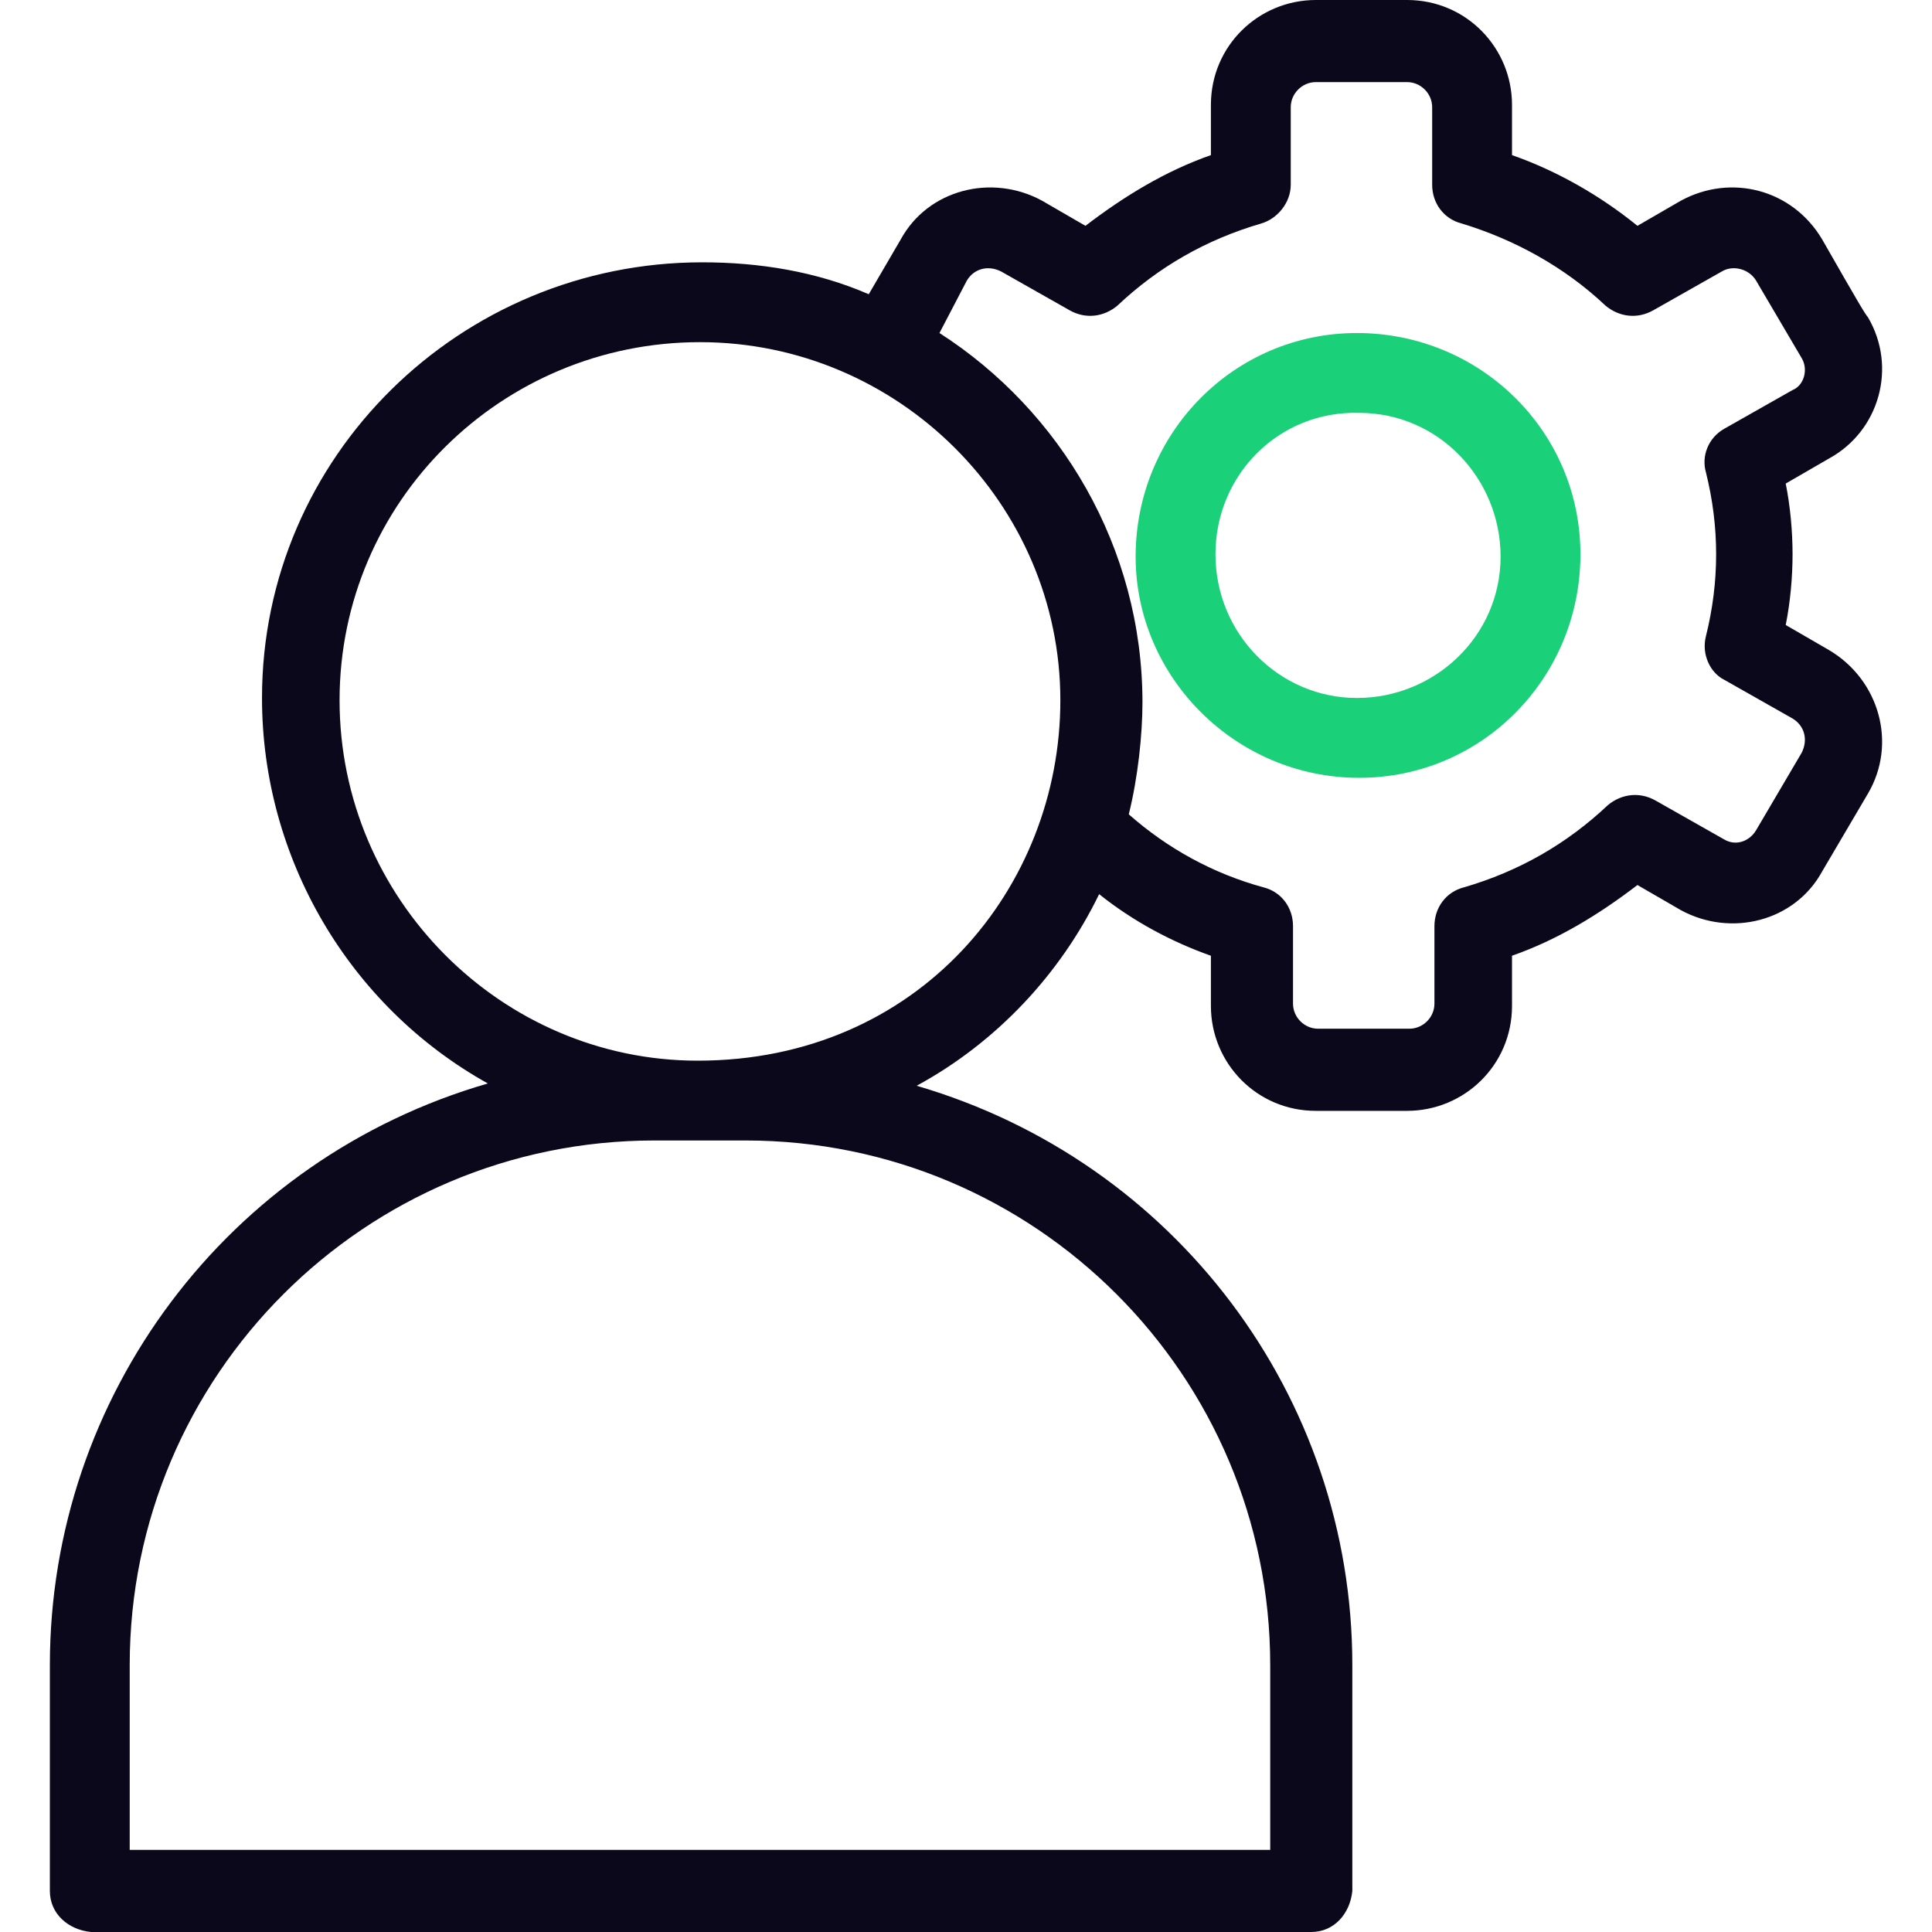
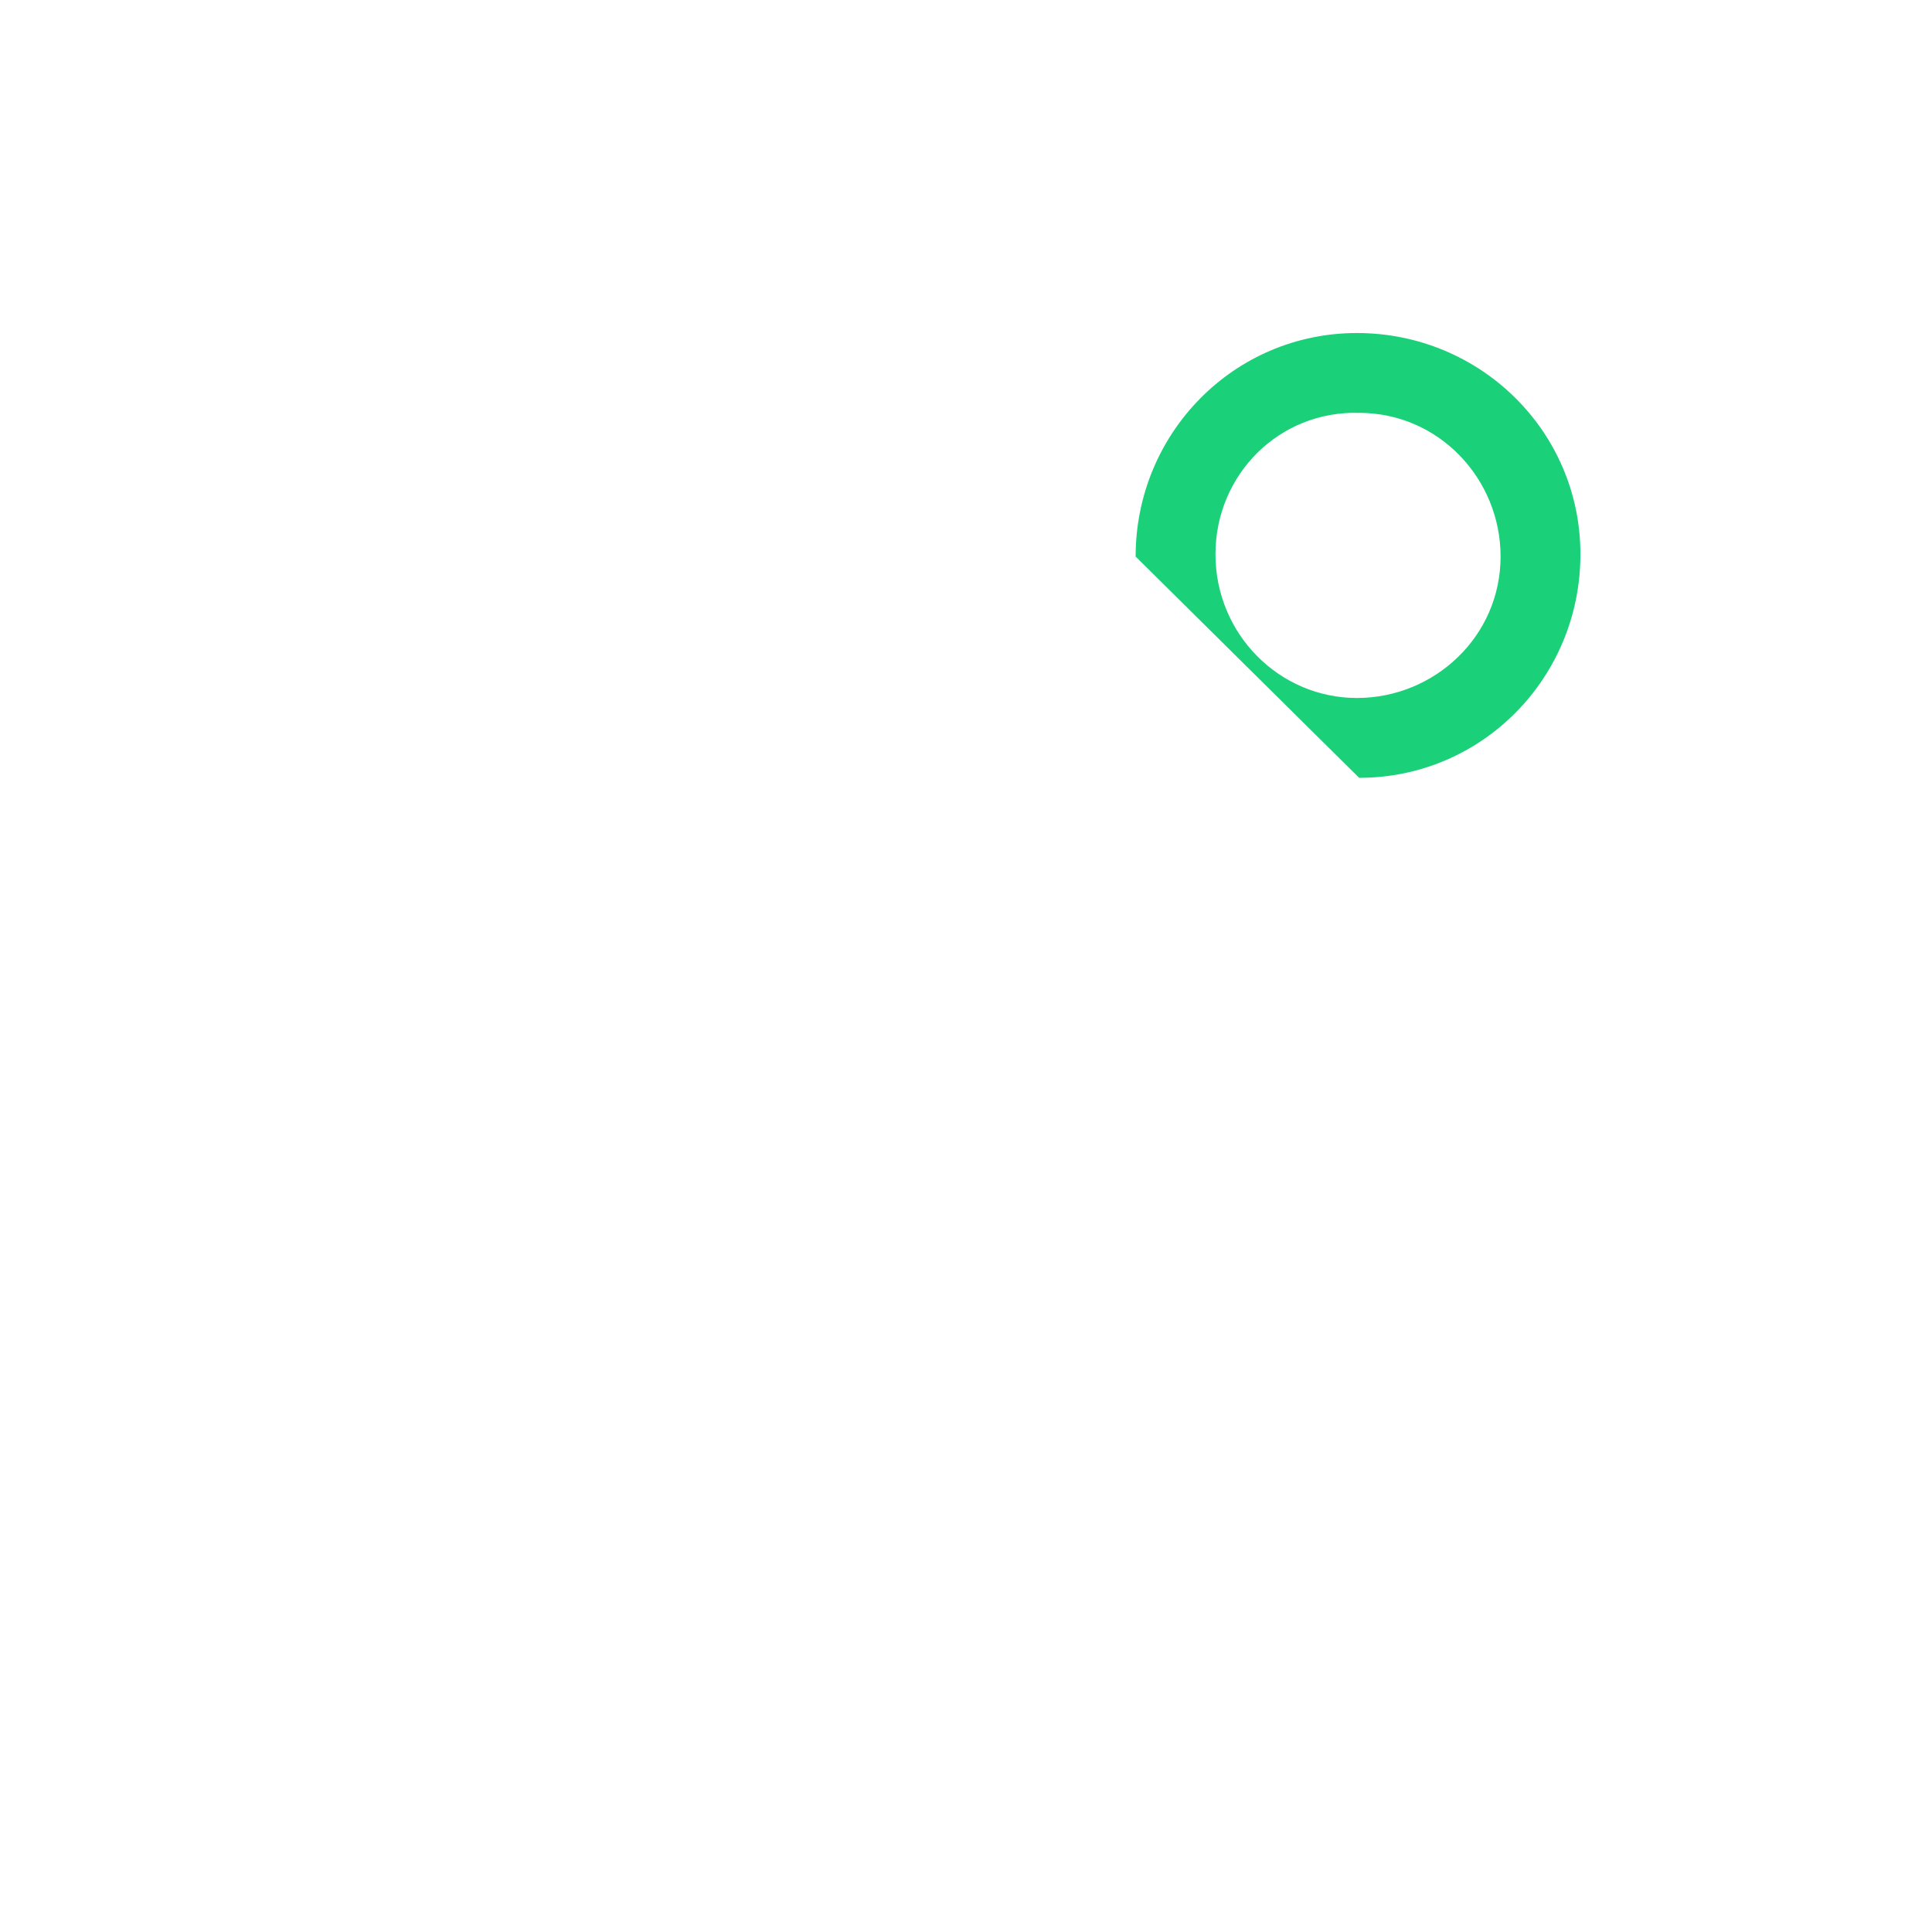
<svg xmlns="http://www.w3.org/2000/svg" width="80" height="80" viewBox="0 0 80 80" fill="none">
-   <path d="M2.065 68.949V78.3C2.065 79.244 2.821 79.906 3.766 80H54.297C55.241 80 55.902 79.244 55.997 78.3V68.949C55.997 57.804 48.63 48.075 37.957 44.959C41.263 43.164 43.907 40.331 45.513 37.025C46.929 38.158 48.535 39.008 50.141 39.575V41.653C50.141 44.014 52.03 45.998 54.486 45.998H58.264C60.625 45.998 62.609 44.109 62.609 41.653V39.575C64.498 38.914 66.198 37.875 67.803 36.647L69.598 37.686C71.676 38.819 74.321 38.158 75.454 36.08L77.343 32.869C78.571 30.791 77.815 28.146 75.737 26.919L73.943 25.88C74.132 24.935 74.226 23.896 74.226 22.951C74.226 22.007 74.132 20.968 73.943 20.023L75.737 18.985C77.815 17.851 78.571 15.206 77.343 13.129C77.249 13.034 76.965 12.562 75.454 9.917C74.226 7.839 71.676 7.178 69.598 8.312L67.803 9.351C66.292 8.123 64.498 7.084 62.609 6.423V4.345C62.609 1.984 60.719 0 58.264 0H54.486C52.124 0 50.141 1.889 50.141 4.345V6.423C48.252 7.084 46.552 8.123 44.946 9.351L43.152 8.312C41.074 7.178 38.429 7.84 37.296 9.917L35.973 12.184C33.801 11.24 31.44 10.862 29.078 10.862C19.067 10.862 10.849 18.89 10.849 28.902C10.849 35.514 14.439 41.653 20.2 44.864C9.433 47.981 2.065 57.804 2.065 68.949ZM40.035 11.618C40.318 11.145 40.885 10.957 41.452 11.24L44.285 12.845C44.946 13.223 45.702 13.129 46.269 12.656C47.969 11.051 49.952 9.917 52.219 9.256C52.88 9.067 53.447 8.406 53.447 7.651V4.439C53.447 3.873 53.919 3.4 54.486 3.4H58.264C58.831 3.4 59.303 3.872 59.303 4.439V7.651C59.303 8.406 59.775 9.067 60.531 9.256C62.703 9.917 64.781 11.051 66.481 12.656C67.048 13.129 67.804 13.223 68.465 12.845L71.299 11.24C71.771 10.956 72.432 11.145 72.715 11.618L74.604 14.829C74.887 15.301 74.698 15.962 74.226 16.151L71.392 17.757C70.731 18.135 70.448 18.89 70.637 19.551C71.203 21.818 71.203 24.085 70.637 26.352C70.448 27.107 70.826 27.863 71.392 28.146L74.226 29.752C74.698 30.035 74.887 30.602 74.604 31.169L72.715 34.38C72.431 34.852 71.865 35.041 71.393 34.758L68.559 33.152C67.898 32.774 67.142 32.869 66.576 33.341C64.875 34.947 62.892 36.08 60.625 36.741C59.87 36.93 59.397 37.591 59.397 38.347V41.558C59.397 42.125 58.925 42.597 58.358 42.597H54.58C54.013 42.597 53.541 42.125 53.541 41.558V38.347C53.541 37.591 53.069 36.93 52.313 36.741C50.235 36.175 48.346 35.136 46.74 33.719C47.118 32.208 47.307 30.413 47.307 29.091C47.307 22.668 43.907 17.001 38.901 13.79L40.035 11.618ZM14.061 28.996C14.061 20.779 20.767 14.168 28.984 14.168C37.201 14.168 43.907 20.873 43.907 28.996C43.907 36.741 38.051 43.92 28.89 43.92C20.767 43.92 14.061 37.214 14.061 28.996ZM27.095 47.225C27.284 47.225 31.062 47.225 30.873 47.225C42.868 47.225 52.597 56.954 52.597 68.949V76.6H5.371V68.949C5.371 56.954 15.1 47.225 27.095 47.225Z" fill="#0B081B" />
-   <path d="M56.28 32.208C61.38 32.208 65.442 28.052 65.442 22.952C65.442 17.851 61.286 13.79 56.186 13.79C51.085 13.79 47.024 17.946 47.024 23.046C47.024 28.052 51.18 32.208 56.28 32.208ZM56.28 17.096C59.586 17.096 62.136 19.835 62.136 23.046C62.136 26.352 59.397 28.902 56.186 28.902C52.974 28.902 50.33 26.257 50.33 22.951C50.33 19.646 52.974 17.001 56.28 17.096Z" fill="#1AD079" />
+   <path d="M56.28 32.208C61.38 32.208 65.442 28.052 65.442 22.952C65.442 17.851 61.286 13.79 56.186 13.79C51.085 13.79 47.024 17.946 47.024 23.046ZM56.28 17.096C59.586 17.096 62.136 19.835 62.136 23.046C62.136 26.352 59.397 28.902 56.186 28.902C52.974 28.902 50.33 26.257 50.33 22.951C50.33 19.646 52.974 17.001 56.28 17.096Z" fill="#1AD079" />
</svg>